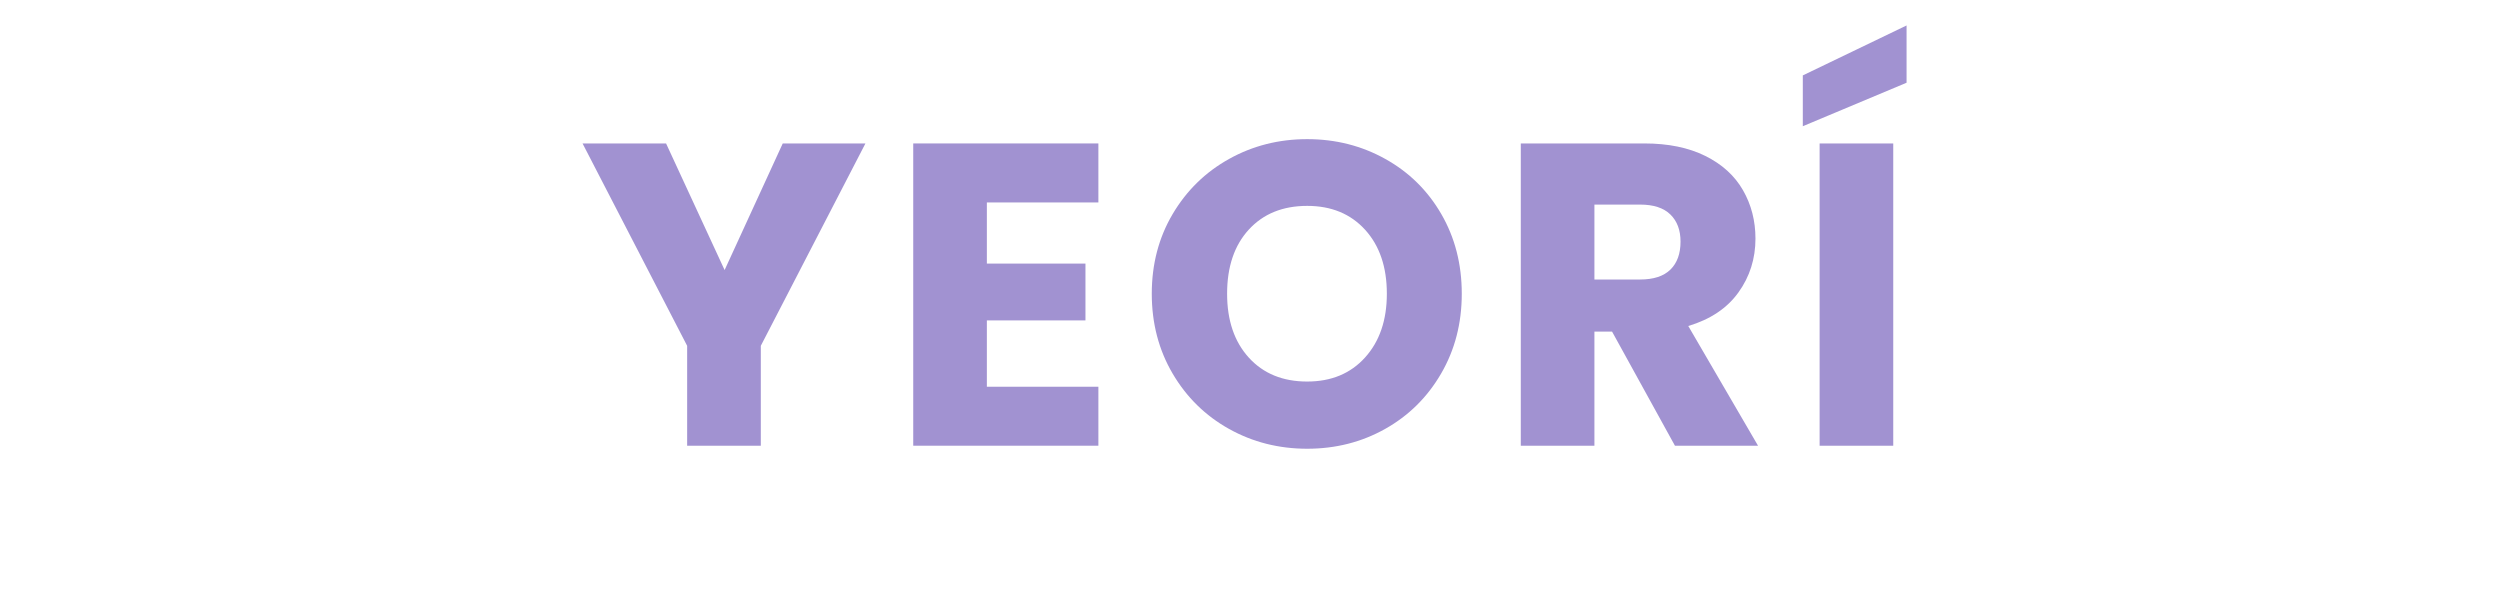
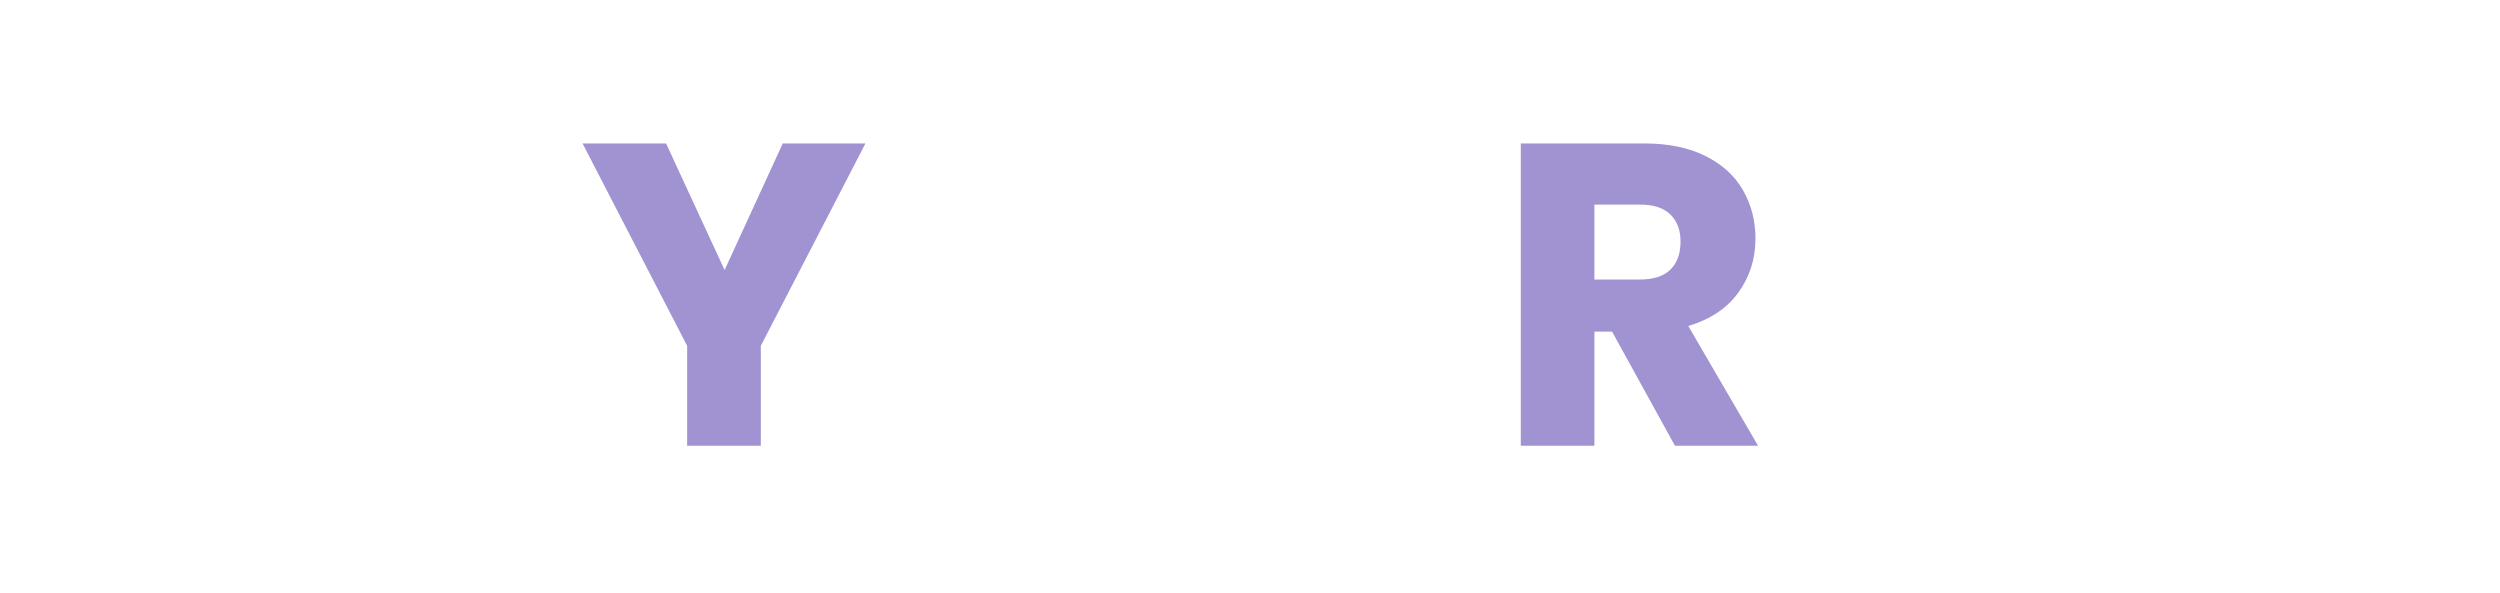
<svg xmlns="http://www.w3.org/2000/svg" version="1.0" preserveAspectRatio="xMidYMid meet" height="400" viewBox="0 0 1263.75 300" zoomAndPan="magnify" width="1685">
  <defs>
    <g />
  </defs>
  <g fill-opacity="1" fill="#a192d1">
    <g transform="translate(292.946, 225.307)">
      <g>
        <path d="M 144.531 -152.797 L 91.641 -50.5 L 91.641 0 L 54.406 0 L 54.406 -50.5 L 1.531 -152.797 L 43.75 -152.797 L 73.344 -88.797 L 102.734 -152.797 Z M 144.531 -152.797" />
      </g>
    </g>
  </g>
  <g fill-opacity="1" fill="#a192d1">
    <g transform="translate(448.139, 225.307)">
      <g>
-         <path d="M 50.719 -122.969 L 50.719 -92.062 L 100.562 -92.062 L 100.562 -63.344 L 50.719 -63.344 L 50.719 -29.812 L 107.094 -29.812 L 107.094 0 L 13.5 0 L 13.5 -152.797 L 107.094 -152.797 L 107.094 -122.969 Z M 50.719 -122.969" />
-       </g>
+         </g>
    </g>
  </g>
  <g fill-opacity="1" fill="#a192d1">
    <g transform="translate(575.036, 225.307)">
      <g>
-         <path d="M 85.75 1.531 C 71.383 1.531 58.219 -1.805 46.25 -8.484 C 34.281 -15.16 24.773 -24.484 17.734 -36.453 C 10.703 -48.422 7.188 -61.879 7.188 -76.828 C 7.188 -91.773 10.703 -105.195 17.734 -117.094 C 24.773 -129 34.281 -138.285 46.25 -144.953 C 58.219 -151.629 71.383 -154.969 85.75 -154.969 C 100.113 -154.969 113.281 -151.629 125.25 -144.953 C 137.227 -138.285 146.66 -129 153.547 -117.094 C 160.441 -105.195 163.891 -91.773 163.891 -76.828 C 163.891 -61.879 160.406 -48.422 153.438 -36.453 C 146.477 -24.484 137.047 -15.16 125.141 -8.484 C 113.242 -1.805 100.113 1.531 85.75 1.531 Z M 85.75 -32.438 C 97.945 -32.438 107.707 -36.5 115.031 -44.625 C 122.352 -52.75 126.016 -63.484 126.016 -76.828 C 126.016 -90.328 122.352 -101.102 115.031 -109.156 C 107.707 -117.207 97.945 -121.234 85.75 -121.234 C 73.414 -121.234 63.582 -117.242 56.25 -109.266 C 48.926 -101.285 45.266 -90.473 45.266 -76.828 C 45.266 -63.336 48.926 -52.566 56.25 -44.516 C 63.582 -36.461 73.414 -32.438 85.75 -32.438 Z M 85.75 -32.438" />
-       </g>
+         </g>
    </g>
  </g>
  <g fill-opacity="1" fill="#a192d1">
    <g transform="translate(755.26, 225.307)">
      <g>
        <path d="M 91.422 0 L 59.641 -57.672 L 50.719 -57.672 L 50.719 0 L 13.5 0 L 13.5 -152.797 L 75.969 -152.797 C 88.008 -152.797 98.273 -150.691 106.766 -146.484 C 115.254 -142.273 121.602 -136.504 125.812 -129.172 C 130.02 -121.848 132.125 -113.688 132.125 -104.688 C 132.125 -94.531 129.254 -85.461 123.516 -77.484 C 117.785 -69.504 109.332 -63.848 98.156 -60.516 L 133.422 0 Z M 50.719 -84.016 L 73.781 -84.016 C 80.602 -84.016 85.719 -85.68 89.125 -89.016 C 92.539 -92.359 94.25 -97.078 94.25 -103.172 C 94.25 -108.973 92.539 -113.539 89.125 -116.875 C 85.719 -120.219 80.602 -121.891 73.781 -121.891 L 50.719 -121.891 Z M 50.719 -84.016" />
      </g>
    </g>
  </g>
  <g fill-opacity="1" fill="#a192d1">
    <g transform="translate(906.317, 225.307)">
      <g>
-         <path d="M 50.719 -152.797 L 50.719 0 L 13.5 0 L 13.5 -152.797 Z M 57.453 -183.484 L 5 -161.5 L 5 -187.188 L 57.453 -212.438 Z M 57.453 -183.484" />
-       </g>
+         </g>
    </g>
  </g>
</svg>